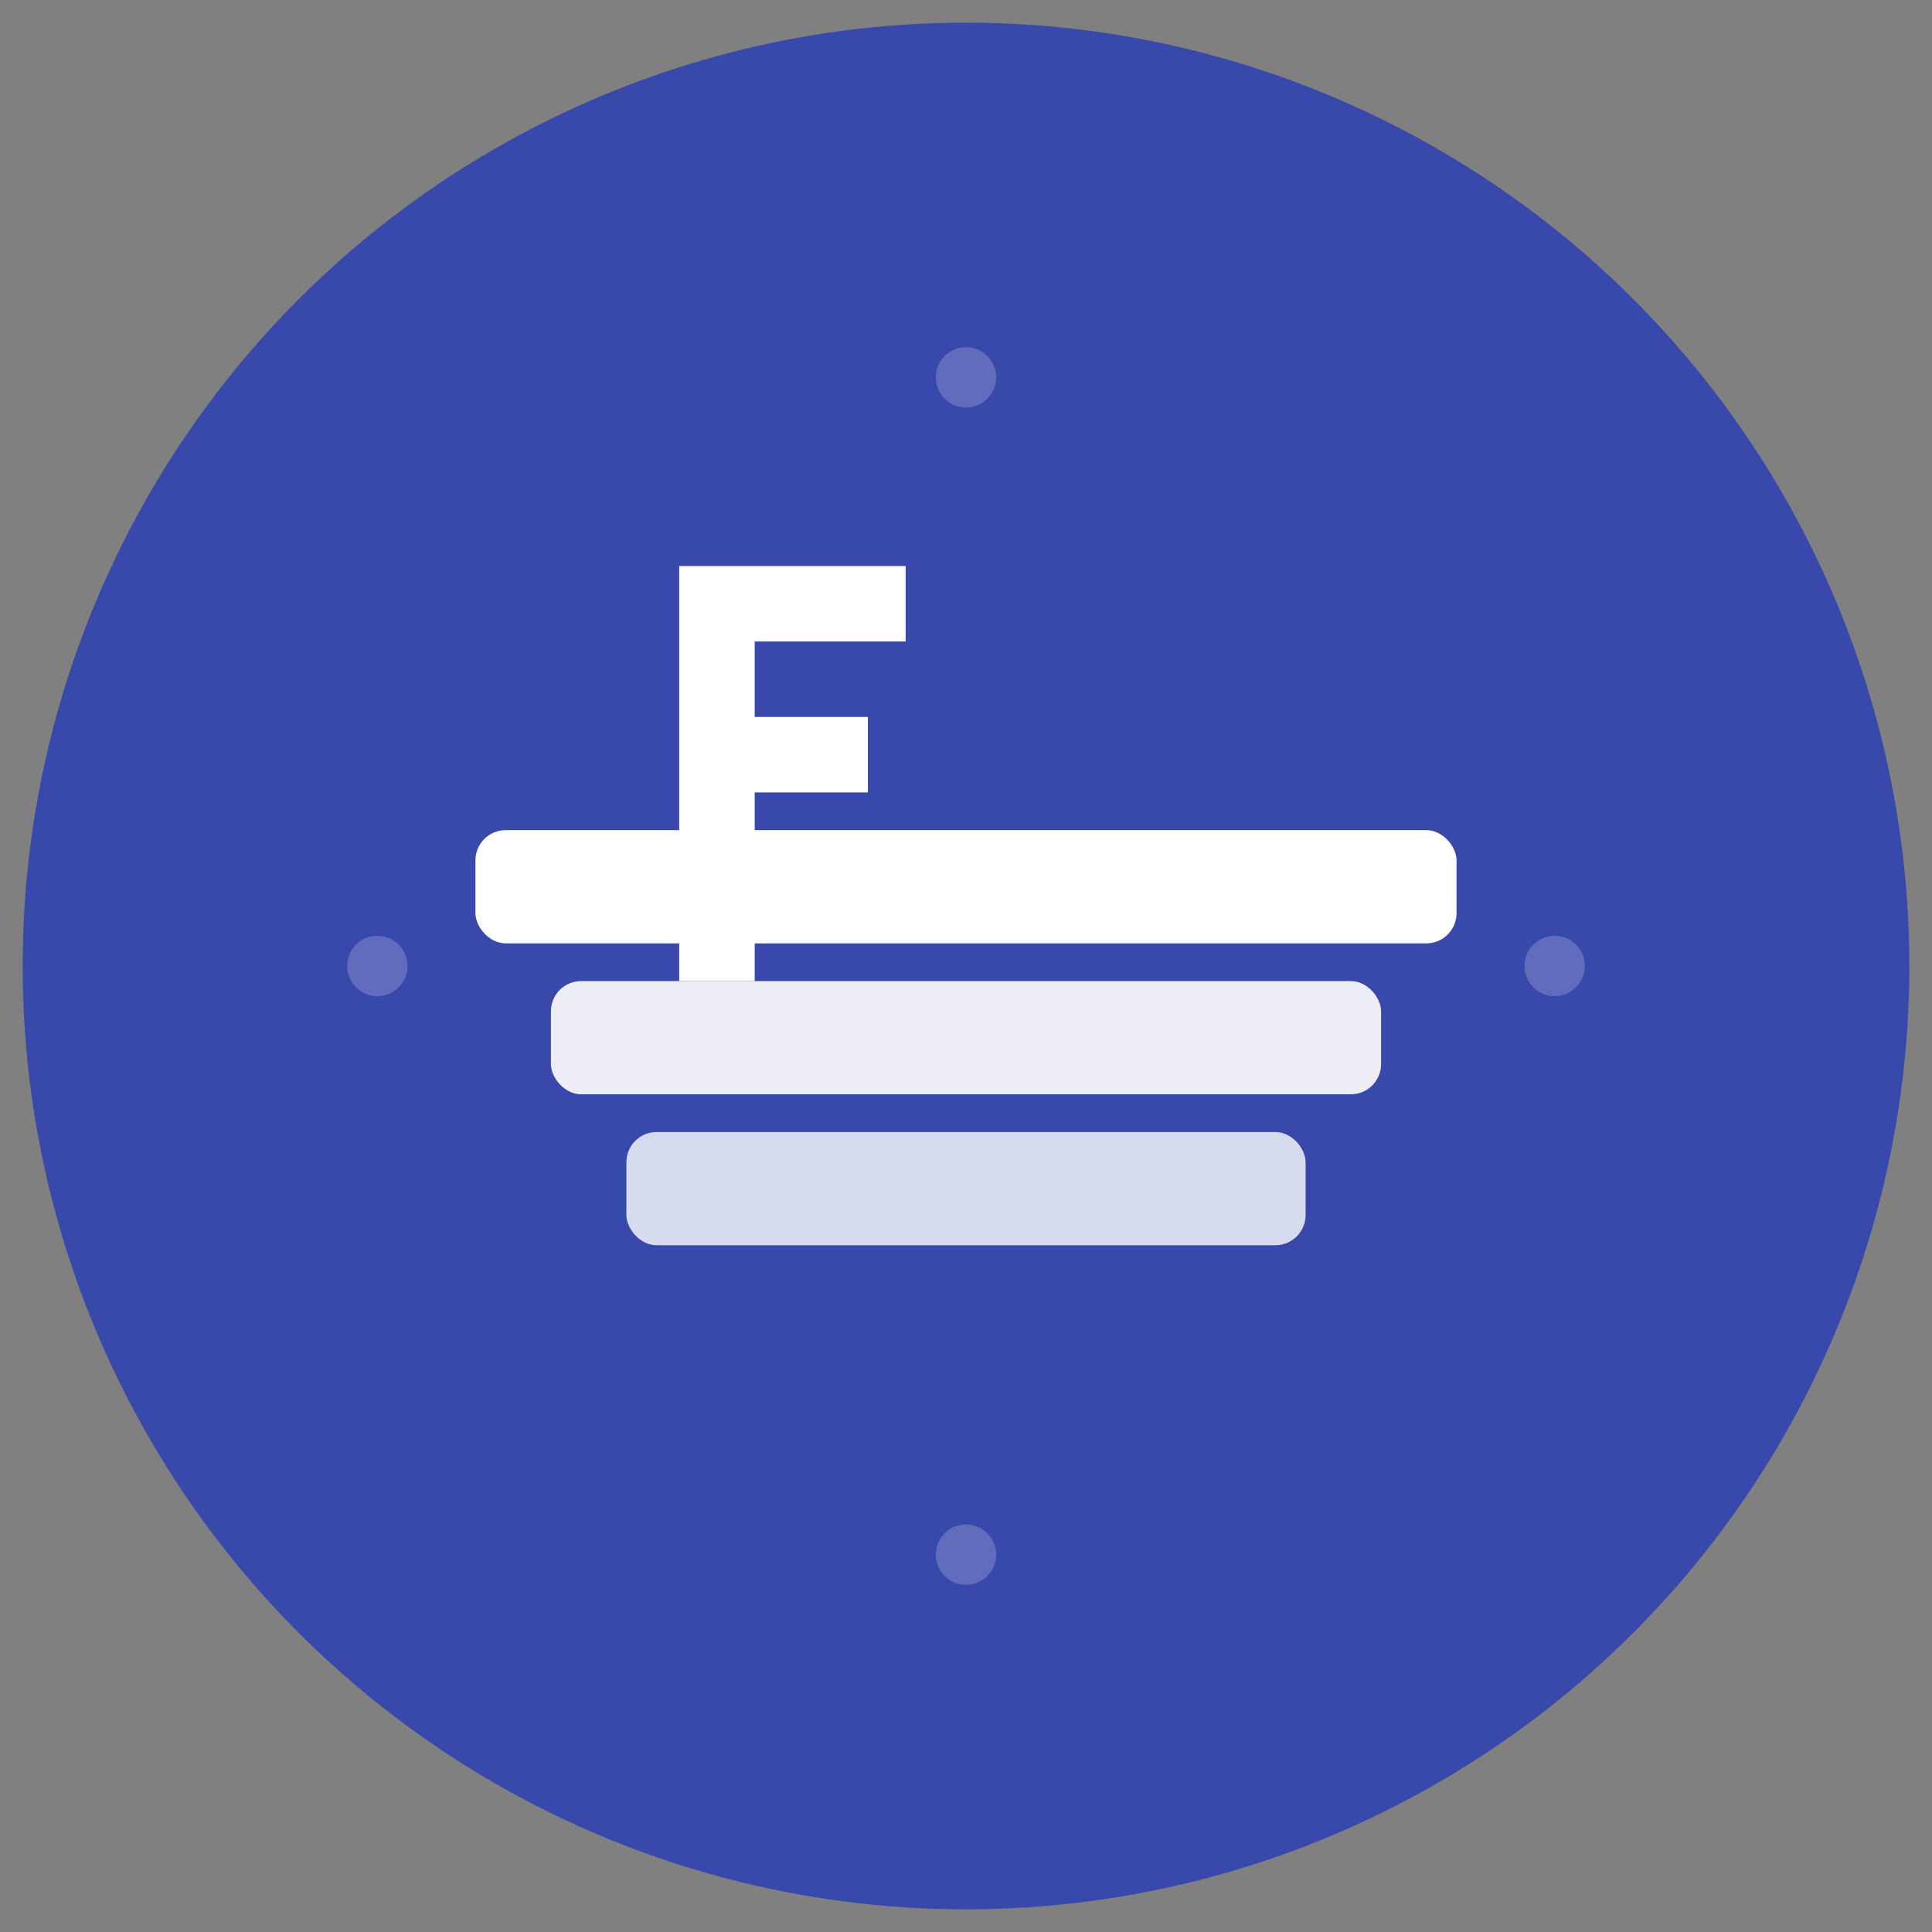
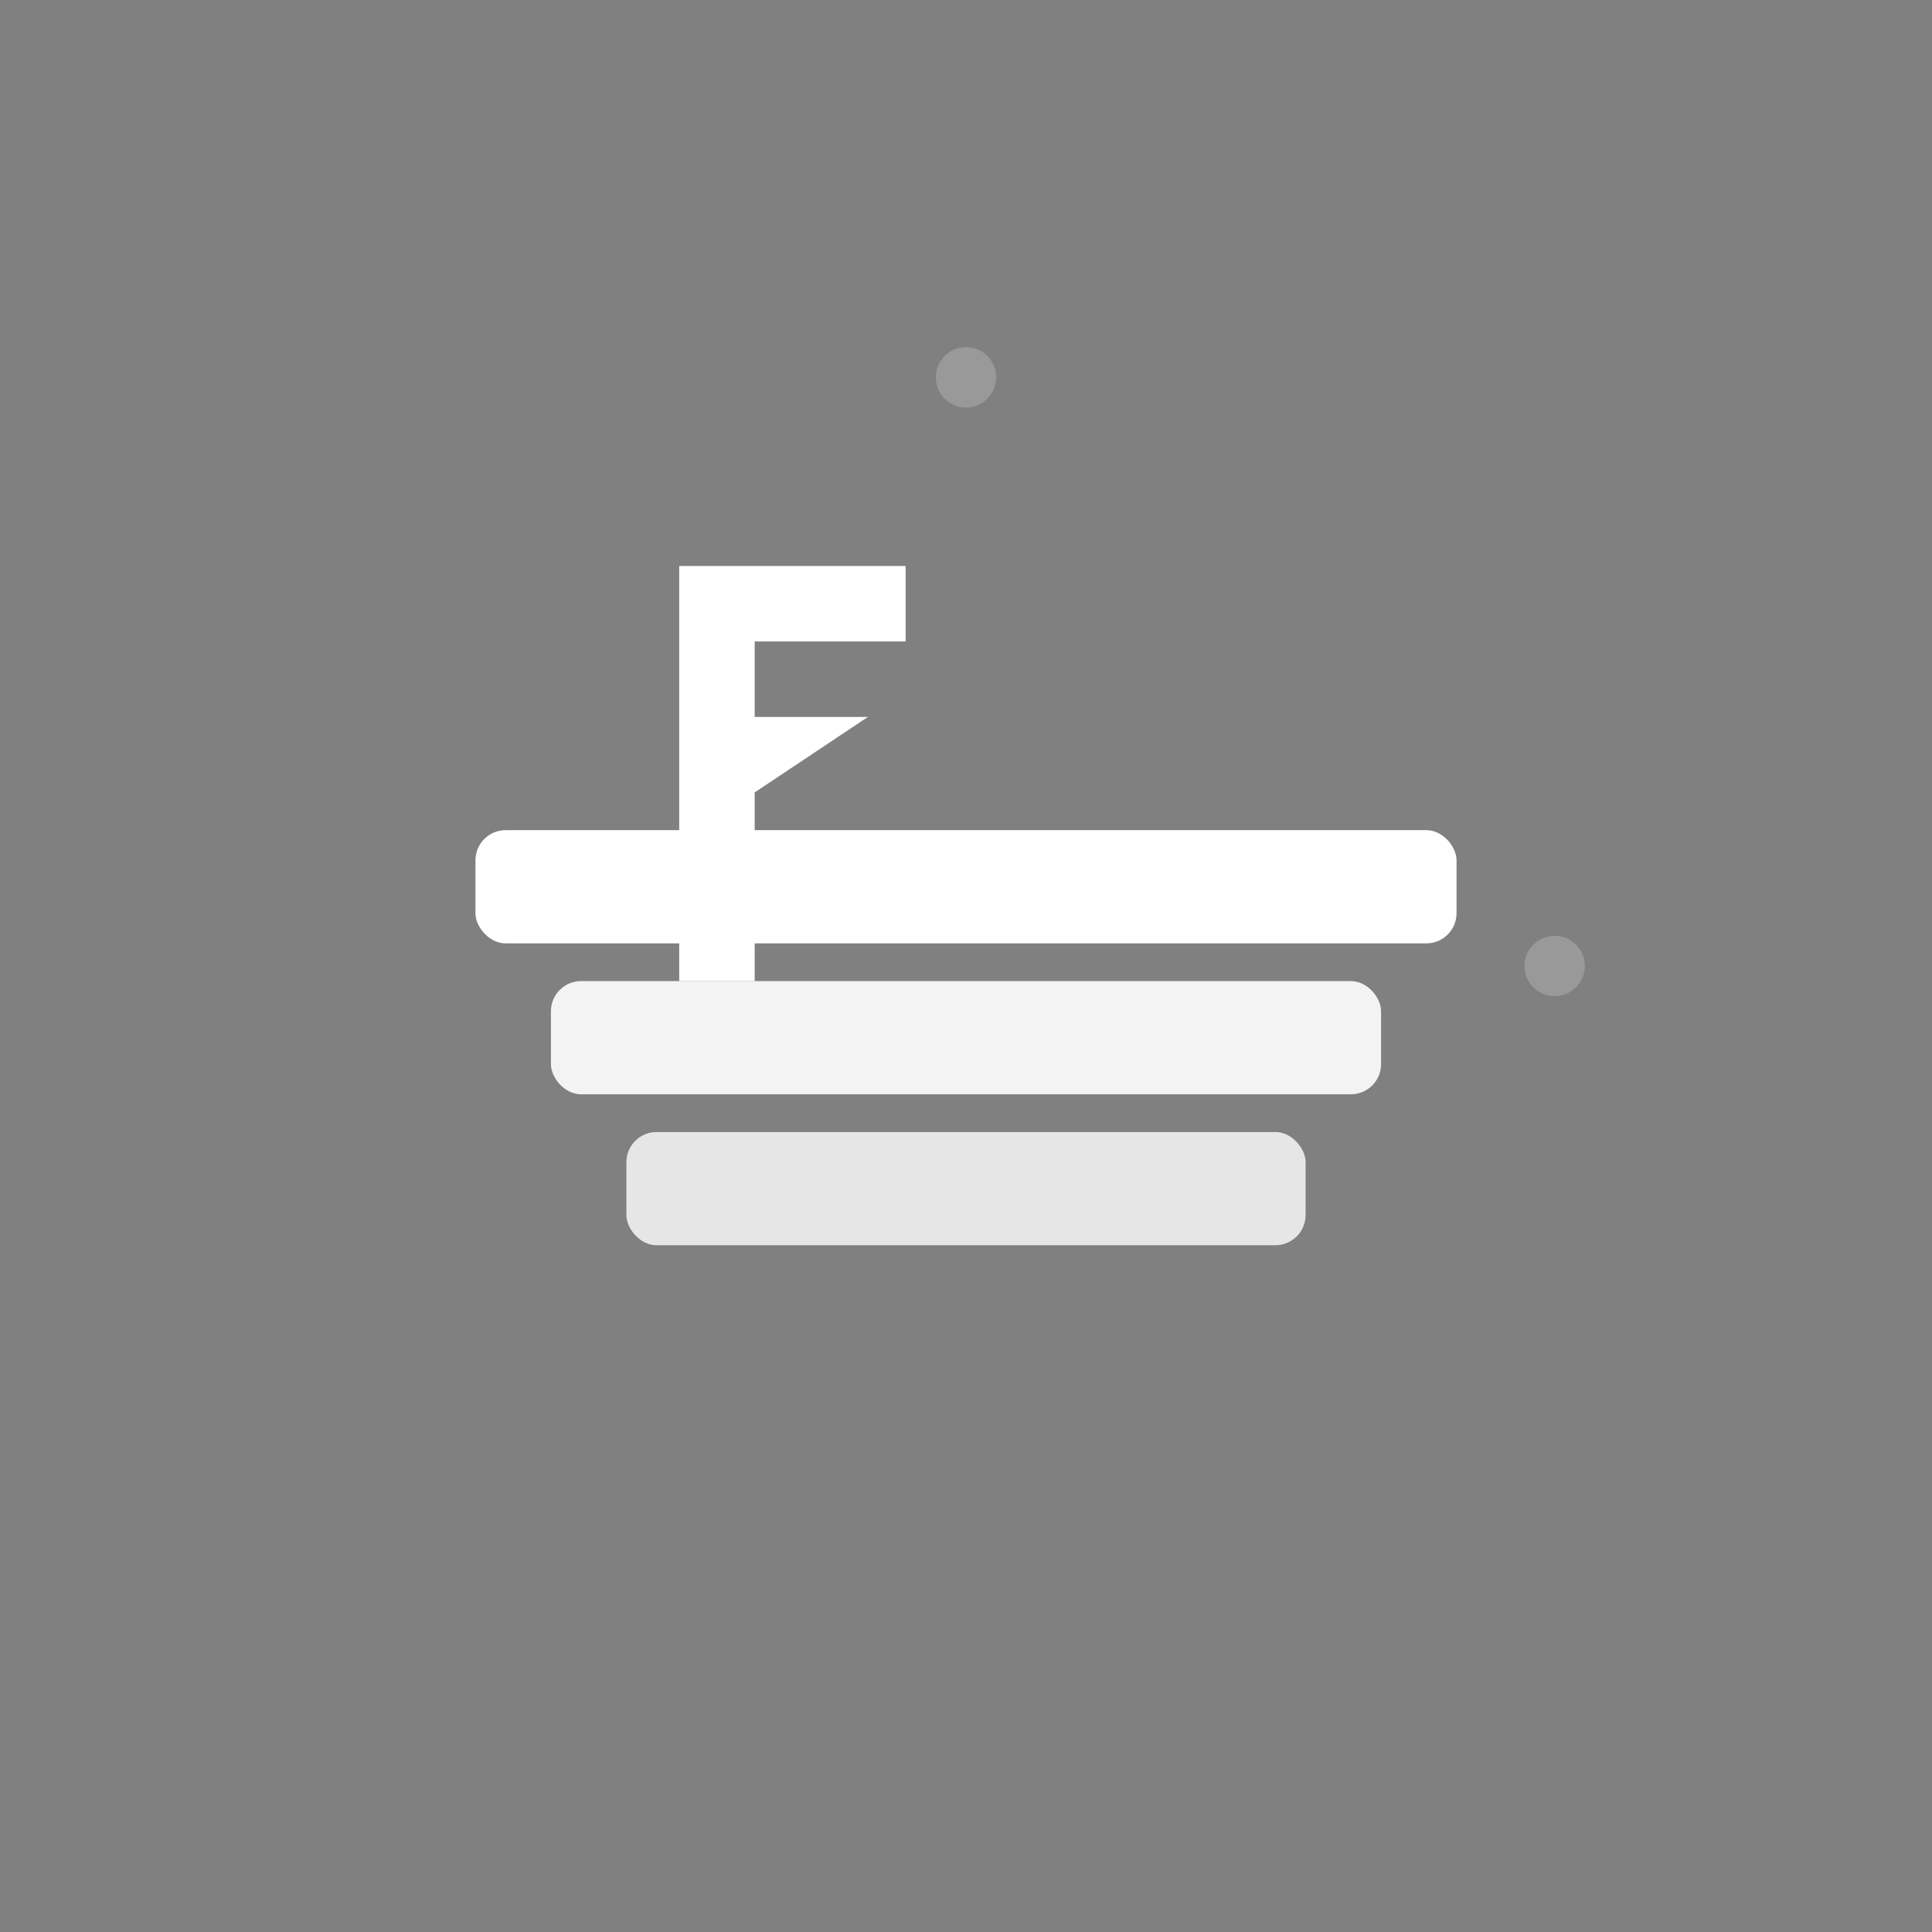
<svg xmlns="http://www.w3.org/2000/svg" viewBox="0 0 512 512" width="100%" height="100%">
  <rect x="0" y="0" width="512" height="512" fill="#808080" stroke="none" />
-   <circle cx="256" cy="256" r="250" fill="#3949ab" />
  <rect x="126" y="220" width="260" height="30" rx="8" fill="#ffffff" />
  <rect x="146" y="260" width="220" height="30" rx="8" fill="#ffffff" fill-opacity="0.9" />
  <rect x="166" y="300" width="180" height="30" rx="8" fill="#ffffff" fill-opacity="0.8" />
-   <path d="M180,150 L240,150 L240,170 L200,170 L200,190 L230,190 L230,210 L200,210 L200,260 L180,260 Z" fill="#ffffff" />
+   <path d="M180,150 L240,150 L240,170 L200,170 L200,190 L230,190 L200,210 L200,260 L180,260 Z" fill="#ffffff" />
  <circle cx="256" cy="100" r="8" fill="#ffffff" fill-opacity="0.2" />
-   <circle cx="256" cy="412" r="8" fill="#ffffff" fill-opacity="0.2" />
-   <circle cx="100" cy="256" r="8" fill="#ffffff" fill-opacity="0.2" />
  <circle cx="412" cy="256" r="8" fill="#ffffff" fill-opacity="0.2" />
</svg>